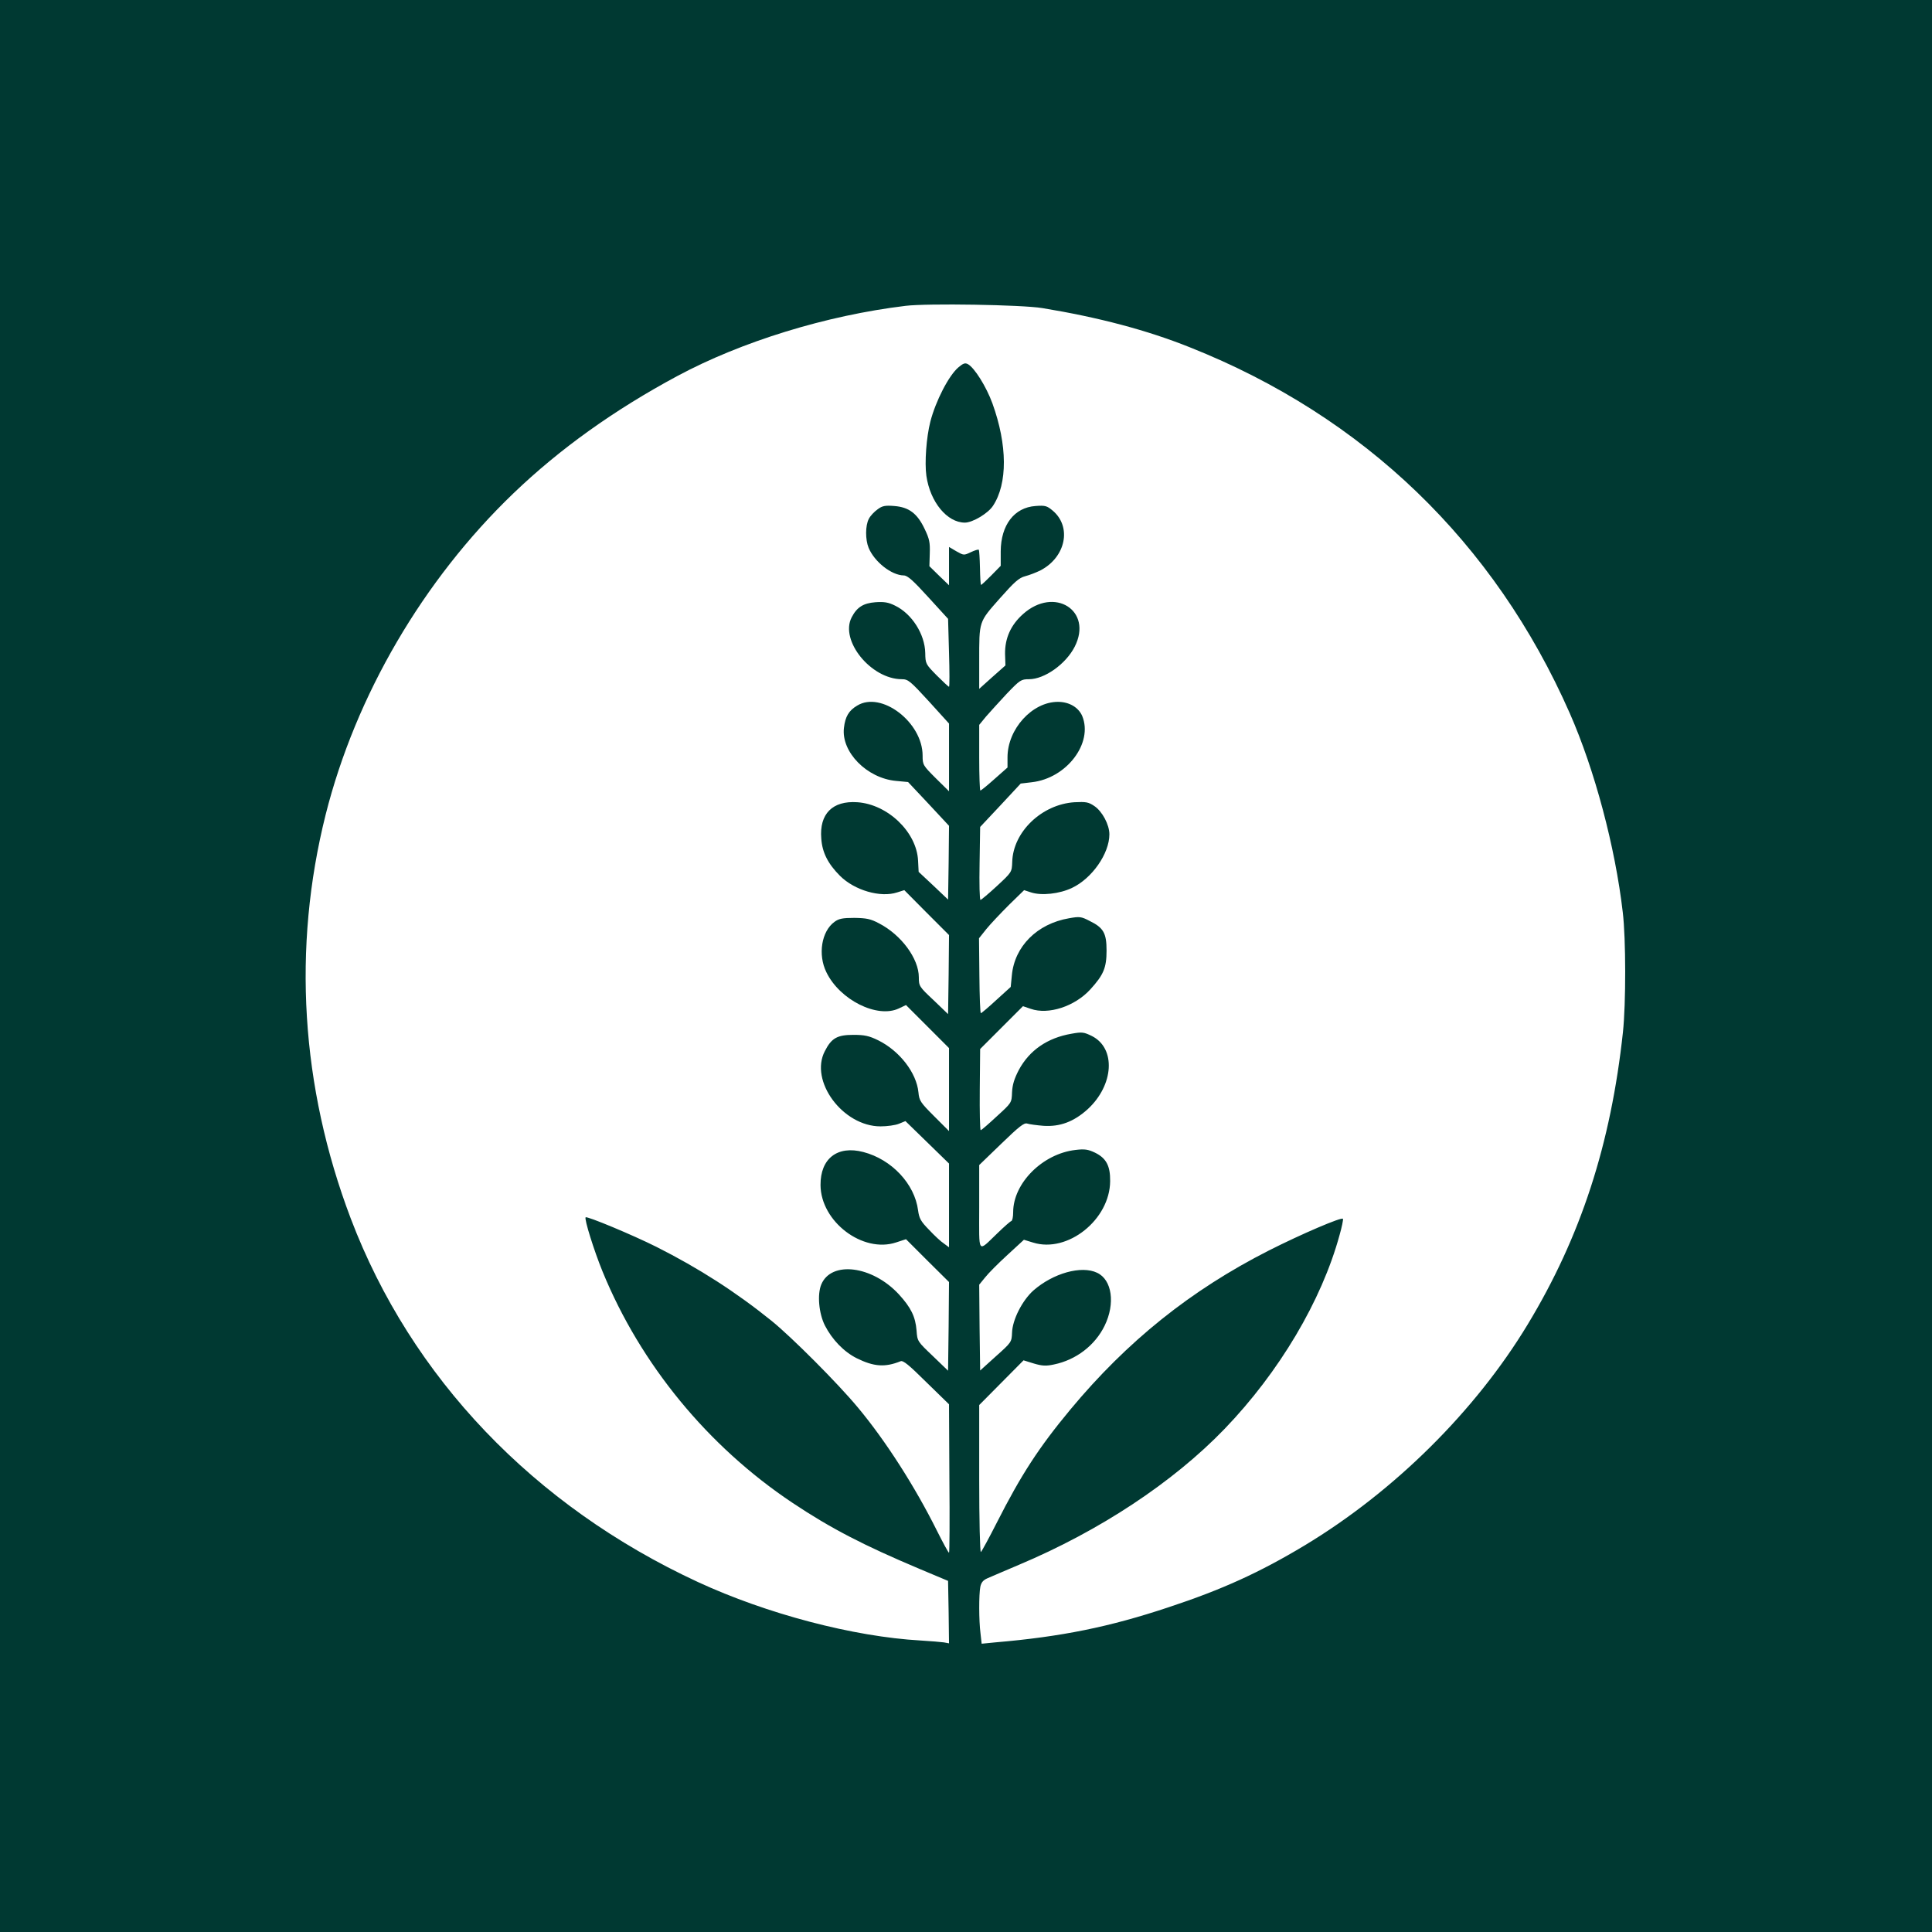
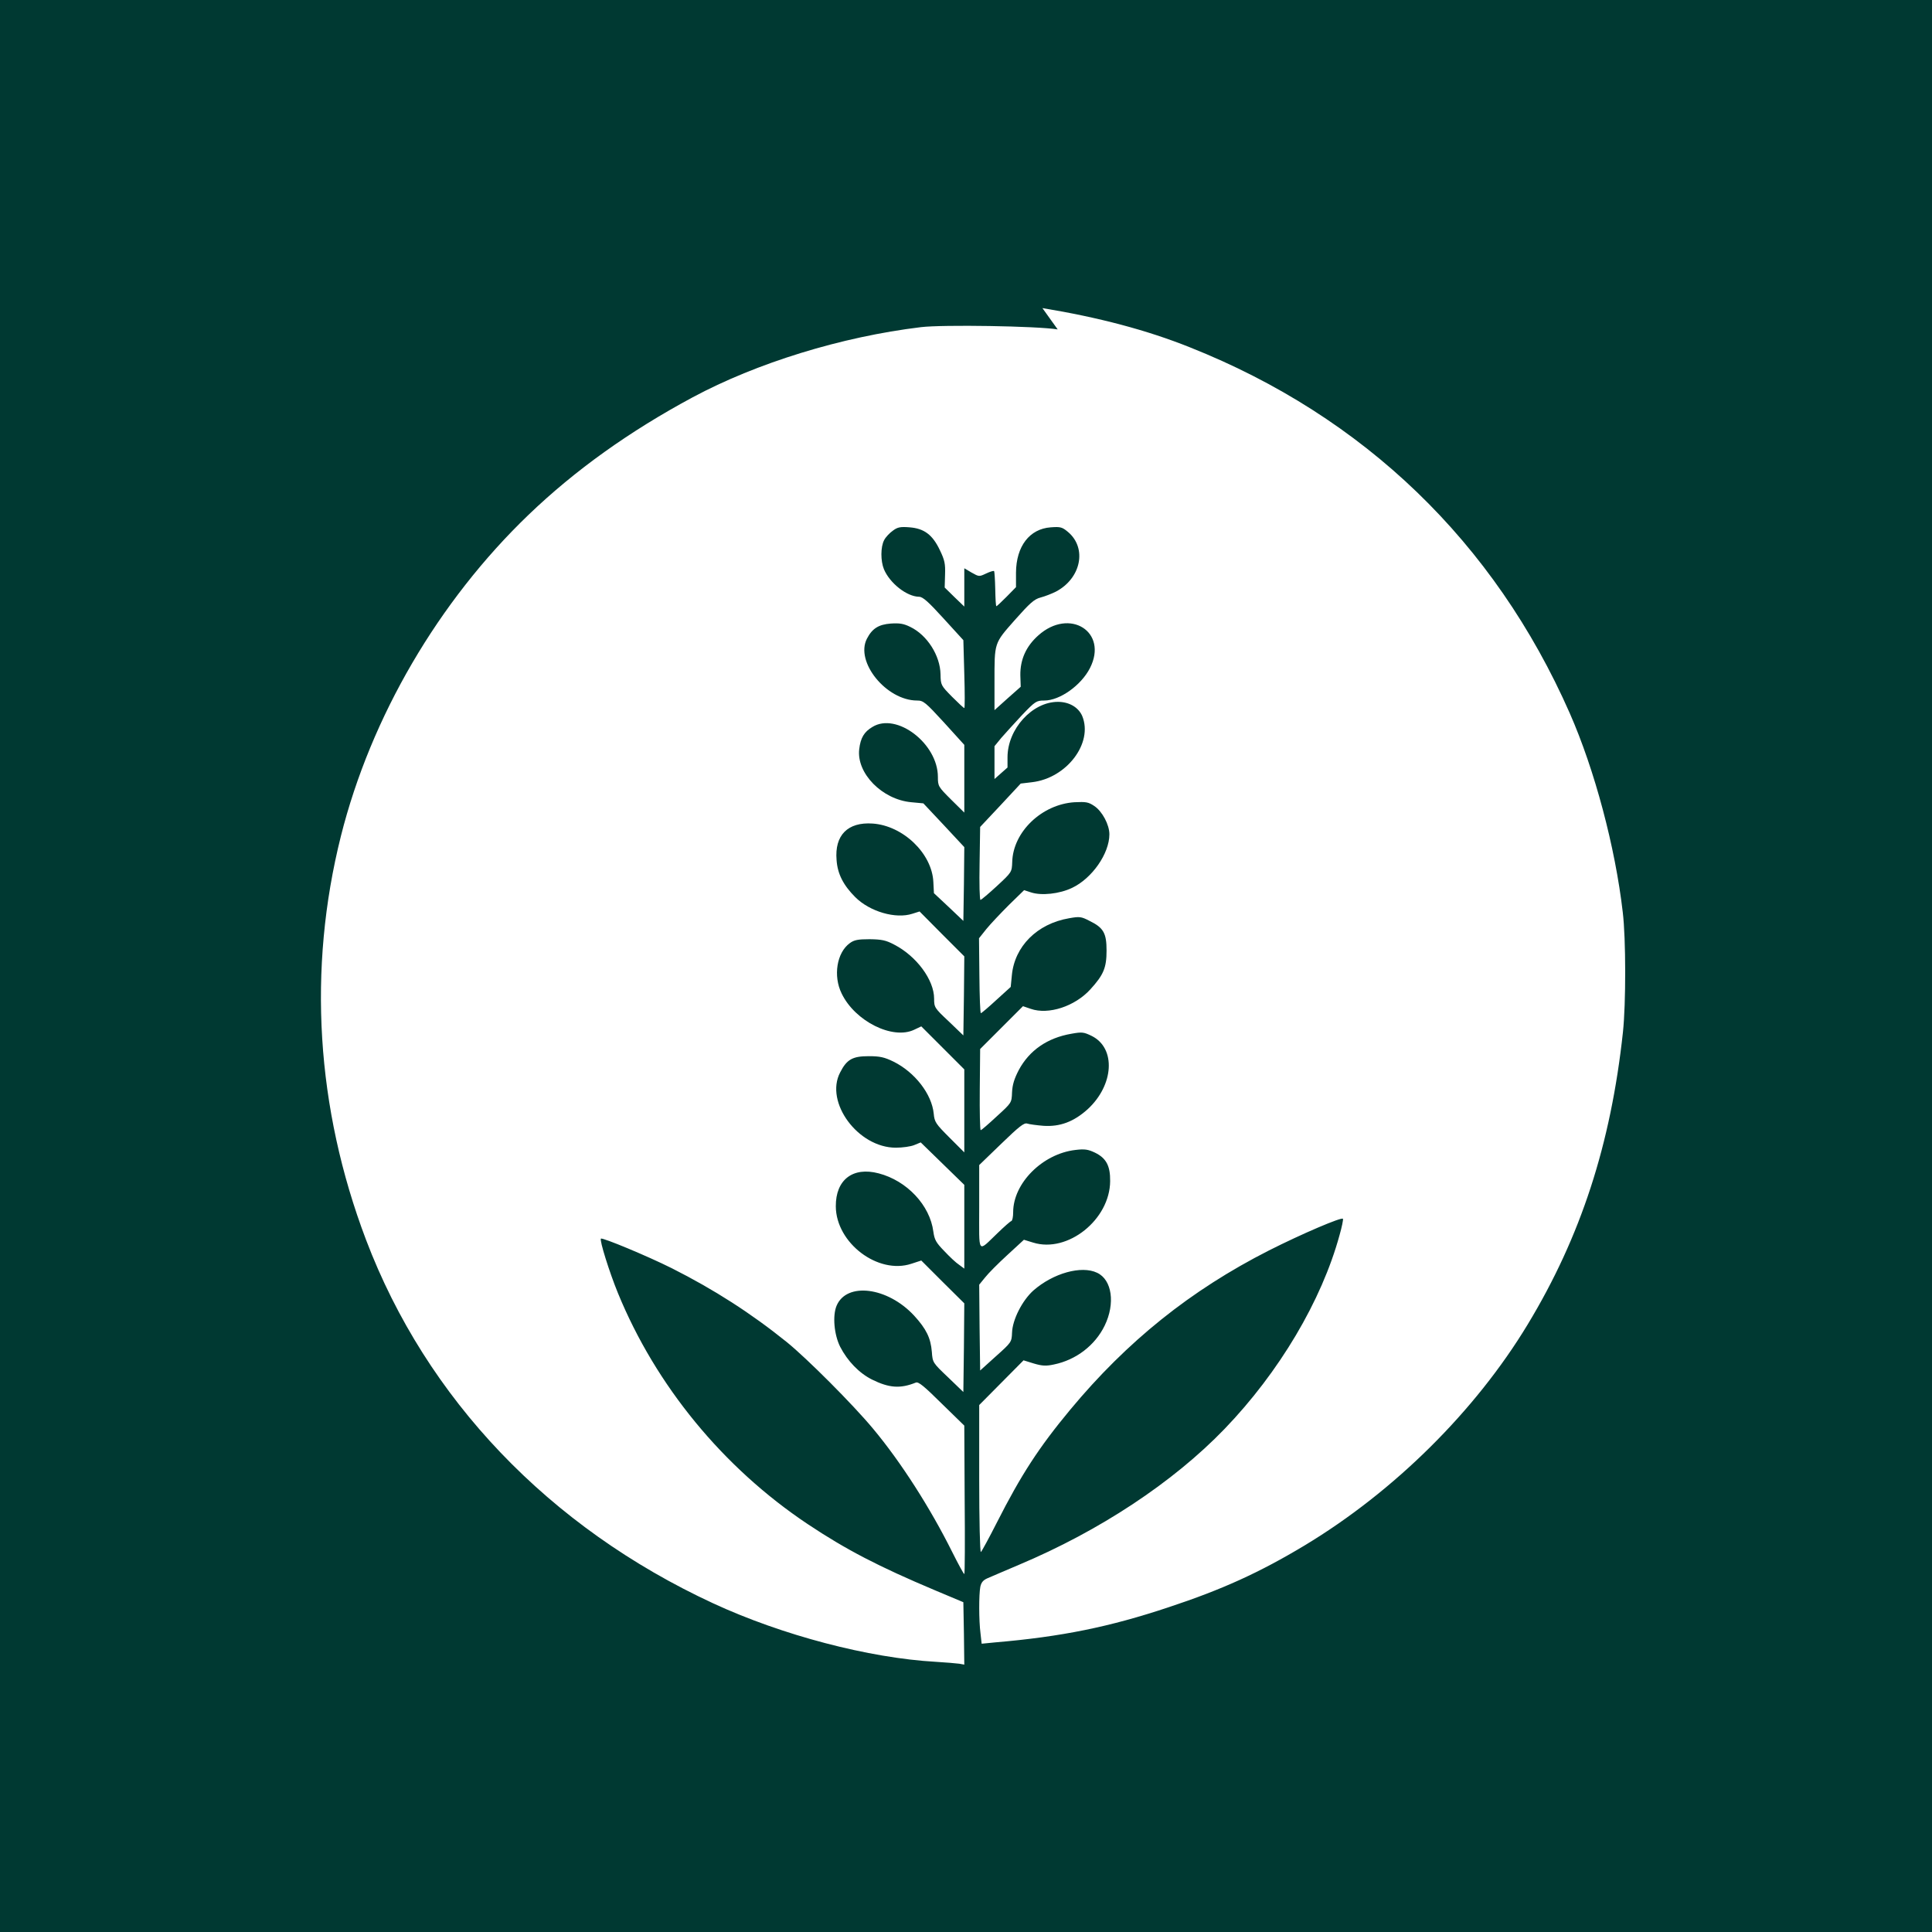
<svg xmlns="http://www.w3.org/2000/svg" version="1.0" width="1024pt" height="1024pt" viewBox="0 0 1024 1024" preserveAspectRatio="xMidYMid meet">
  <g transform="translate(0,1024) scale(0.1,-0.1)" fill="#003932" stroke="none">
-     <path d="M0 5120 l0 -5120 5120 0 5120 0 0 5120 0 5120 -5120 0 -5120 0 0 -5120z m5525 3487 c298 -49 555 -117 782 -208 923 -367 1614 -1033 2013 -1939 132 -300 241 -709 281 -1055 17 -140 17 -485 1 -635 -64 -594 -223 -1084 -505 -1550 -277 -458 -706 -884 -1182 -1171 -238 -143 -437 -234 -722 -328 -312 -104 -567 -156 -919 -186 l-71 -7 -6 54 c-9 69 -9 207 -1 248 5 23 15 35 38 45 17 8 92 39 166 71 428 180 817 437 1090 720 290 301 515 680 610 1028 12 42 20 81 18 86 -4 12 -219 -80 -393 -168 -415 -211 -751 -481 -1052 -843 -167 -201 -261 -346 -389 -598 -42 -83 -81 -154 -85 -157 -5 -3 -9 169 -9 387 l0 392 118 119 117 118 55 -17 c44 -13 65 -14 106 -5 117 24 218 101 269 206 57 117 39 243 -40 280 -83 40 -233 -2 -338 -94 -59 -53 -111 -155 -113 -224 -2 -49 -3 -51 -86 -125 l-83 -75 -3 227 -2 228 31 38 c17 22 70 75 118 119 l88 81 49 -15 c183 -57 407 122 408 326 1 81 -21 122 -81 151 -36 17 -54 20 -103 14 -174 -20 -330 -176 -330 -330 0 -24 -4 -45 -10 -47 -5 -1 -38 -30 -72 -63 -109 -104 -98 -119 -98 136 l0 224 117 113 c95 92 121 112 137 107 12 -4 50 -9 86 -12 87 -6 161 21 235 88 139 128 151 323 22 388 -43 21 -52 22 -108 12 -128 -22 -223 -88 -279 -192 -24 -46 -34 -78 -36 -119 -2 -55 -2 -55 -81 -127 -43 -40 -81 -73 -85 -73 -4 0 -6 97 -5 215 l2 215 113 113 114 114 41 -14 c94 -33 234 13 316 103 70 77 86 114 86 206 0 92 -16 121 -90 157 -44 23 -53 24 -109 14 -169 -29 -289 -149 -303 -303 l-6 -61 -76 -69 c-42 -39 -79 -70 -82 -70 -4 0 -7 89 -8 198 l-2 199 39 49 c22 27 76 84 120 128 l80 78 37 -12 c55 -18 150 -8 217 24 106 50 198 182 198 284 0 51 -38 122 -80 150 -31 21 -44 23 -105 20 -173 -11 -326 -157 -330 -317 -2 -53 -2 -54 -81 -127 -43 -40 -83 -73 -87 -74 -5 0 -7 87 -5 193 l3 194 108 115 107 115 59 7 c185 21 326 208 267 351 -20 46 -69 75 -129 75 -136 0 -267 -144 -267 -294 l0 -54 -69 -61 c-38 -34 -71 -61 -75 -61 -3 0 -6 78 -6 174 l0 174 36 44 c20 23 70 78 110 121 70 73 76 77 118 77 82 0 195 80 242 172 98 192 -108 322 -274 173 -65 -58 -96 -128 -95 -211 l2 -61 -70 -62 -69 -62 0 148 c0 213 -3 204 108 330 79 89 102 110 136 119 23 6 59 20 81 31 134 70 167 231 64 317 -30 25 -39 28 -91 24 -112 -8 -183 -100 -184 -240 l0 -77 -50 -51 c-27 -27 -51 -50 -54 -50 -3 0 -5 41 -6 90 -1 50 -4 93 -6 96 -3 3 -22 -3 -43 -13 -36 -17 -37 -17 -76 5 l-39 23 0 -102 0 -101 -52 50 -52 51 2 68 c2 58 -2 77 -27 129 -39 83 -84 116 -161 122 -49 4 -64 1 -89 -18 -17 -12 -38 -34 -46 -50 -19 -36 -19 -110 -1 -154 31 -74 121 -145 186 -146 20 0 50 -27 130 -115 l105 -115 5 -180 c3 -99 3 -180 0 -180 -3 0 -32 27 -65 60 -59 60 -60 62 -61 119 -2 100 -71 208 -160 251 -36 18 -58 21 -104 18 -64 -5 -98 -26 -126 -80 -64 -123 103 -328 266 -328 33 0 44 -9 143 -117 l107 -118 0 -180 0 -179 -70 69 c-68 68 -70 71 -70 120 0 177 -219 344 -347 265 -44 -26 -63 -58 -70 -118 -15 -128 122 -267 276 -281 l64 -6 109 -116 108 -116 -2 -196 -3 -195 -78 74 -78 73 -3 59 c-7 152 -161 299 -322 310 -132 9 -202 -62 -191 -193 5 -74 36 -134 99 -197 77 -77 215 -117 303 -88 l38 12 118 -119 119 -119 -2 -209 -3 -210 -77 74 c-76 71 -78 75 -78 121 0 99 -93 225 -211 286 -45 24 -67 28 -131 29 -62 0 -82 -4 -105 -21 -69 -50 -89 -174 -43 -267 71 -147 270 -246 384 -192 l38 18 114 -114 114 -114 0 -220 0 -220 -79 79 c-72 72 -79 82 -83 126 -10 104 -100 220 -213 276 -49 24 -73 29 -132 29 -85 0 -116 -17 -151 -86 -83 -158 95 -399 295 -399 35 0 79 6 98 14 l34 14 115 -112 116 -113 0 -222 0 -222 -27 20 c-16 10 -51 43 -79 73 -44 45 -52 60 -58 103 -18 140 -140 270 -290 309 -137 36 -228 -34 -227 -175 1 -194 224 -363 401 -304 l52 17 114 -114 114 -113 -2 -235 -3 -235 -81 78 c-81 77 -82 78 -86 135 -6 73 -29 121 -94 192 -141 152 -358 179 -411 52 -22 -53 -13 -153 19 -217 39 -76 101 -140 169 -174 91 -45 150 -49 232 -16 14 6 44 -19 137 -111 l120 -117 2 -394 c2 -216 1 -393 -2 -393 -3 0 -32 53 -64 117 -116 233 -272 477 -419 653 -108 130 -351 373 -457 459 -191 154 -386 279 -610 392 -130 65 -368 164 -376 157 -8 -9 45 -178 90 -288 201 -491 558 -926 1006 -1225 204 -136 376 -225 675 -351 l150 -63 3 -165 2 -166 -27 5 c-16 2 -71 7 -123 10 -356 20 -816 141 -1181 310 -870 403 -1520 1084 -1840 1927 -265 699 -310 1434 -133 2140 159 632 517 1244 995 1703 246 236 534 442 869 622 339 182 788 321 1210 372 114 14 617 6 725 -12z" />
-     <path d="M5081 8294 c-52 -43 -122 -180 -150 -289 -21 -82 -31 -217 -21 -287 20 -139 110 -248 204 -248 41 0 123 49 149 89 78 118 77 322 -3 543 -32 88 -95 189 -130 208 -15 8 -25 4 -49 -16z" />
+     <path d="M0 5120 l0 -5120 5120 0 5120 0 0 5120 0 5120 -5120 0 -5120 0 0 -5120z m5525 3487 c298 -49 555 -117 782 -208 923 -367 1614 -1033 2013 -1939 132 -300 241 -709 281 -1055 17 -140 17 -485 1 -635 -64 -594 -223 -1084 -505 -1550 -277 -458 -706 -884 -1182 -1171 -238 -143 -437 -234 -722 -328 -312 -104 -567 -156 -919 -186 l-71 -7 -6 54 c-9 69 -9 207 -1 248 5 23 15 35 38 45 17 8 92 39 166 71 428 180 817 437 1090 720 290 301 515 680 610 1028 12 42 20 81 18 86 -4 12 -219 -80 -393 -168 -415 -211 -751 -481 -1052 -843 -167 -201 -261 -346 -389 -598 -42 -83 -81 -154 -85 -157 -5 -3 -9 169 -9 387 l0 392 118 119 117 118 55 -17 c44 -13 65 -14 106 -5 117 24 218 101 269 206 57 117 39 243 -40 280 -83 40 -233 -2 -338 -94 -59 -53 -111 -155 -113 -224 -2 -49 -3 -51 -86 -125 l-83 -75 -3 227 -2 228 31 38 c17 22 70 75 118 119 l88 81 49 -15 c183 -57 407 122 408 326 1 81 -21 122 -81 151 -36 17 -54 20 -103 14 -174 -20 -330 -176 -330 -330 0 -24 -4 -45 -10 -47 -5 -1 -38 -30 -72 -63 -109 -104 -98 -119 -98 136 l0 224 117 113 c95 92 121 112 137 107 12 -4 50 -9 86 -12 87 -6 161 21 235 88 139 128 151 323 22 388 -43 21 -52 22 -108 12 -128 -22 -223 -88 -279 -192 -24 -46 -34 -78 -36 -119 -2 -55 -2 -55 -81 -127 -43 -40 -81 -73 -85 -73 -4 0 -6 97 -5 215 l2 215 113 113 114 114 41 -14 c94 -33 234 13 316 103 70 77 86 114 86 206 0 92 -16 121 -90 157 -44 23 -53 24 -109 14 -169 -29 -289 -149 -303 -303 l-6 -61 -76 -69 c-42 -39 -79 -70 -82 -70 -4 0 -7 89 -8 198 l-2 199 39 49 c22 27 76 84 120 128 l80 78 37 -12 c55 -18 150 -8 217 24 106 50 198 182 198 284 0 51 -38 122 -80 150 -31 21 -44 23 -105 20 -173 -11 -326 -157 -330 -317 -2 -53 -2 -54 -81 -127 -43 -40 -83 -73 -87 -74 -5 0 -7 87 -5 193 l3 194 108 115 107 115 59 7 c185 21 326 208 267 351 -20 46 -69 75 -129 75 -136 0 -267 -144 -267 -294 l0 -54 -69 -61 l0 174 36 44 c20 23 70 78 110 121 70 73 76 77 118 77 82 0 195 80 242 172 98 192 -108 322 -274 173 -65 -58 -96 -128 -95 -211 l2 -61 -70 -62 -69 -62 0 148 c0 213 -3 204 108 330 79 89 102 110 136 119 23 6 59 20 81 31 134 70 167 231 64 317 -30 25 -39 28 -91 24 -112 -8 -183 -100 -184 -240 l0 -77 -50 -51 c-27 -27 -51 -50 -54 -50 -3 0 -5 41 -6 90 -1 50 -4 93 -6 96 -3 3 -22 -3 -43 -13 -36 -17 -37 -17 -76 5 l-39 23 0 -102 0 -101 -52 50 -52 51 2 68 c2 58 -2 77 -27 129 -39 83 -84 116 -161 122 -49 4 -64 1 -89 -18 -17 -12 -38 -34 -46 -50 -19 -36 -19 -110 -1 -154 31 -74 121 -145 186 -146 20 0 50 -27 130 -115 l105 -115 5 -180 c3 -99 3 -180 0 -180 -3 0 -32 27 -65 60 -59 60 -60 62 -61 119 -2 100 -71 208 -160 251 -36 18 -58 21 -104 18 -64 -5 -98 -26 -126 -80 -64 -123 103 -328 266 -328 33 0 44 -9 143 -117 l107 -118 0 -180 0 -179 -70 69 c-68 68 -70 71 -70 120 0 177 -219 344 -347 265 -44 -26 -63 -58 -70 -118 -15 -128 122 -267 276 -281 l64 -6 109 -116 108 -116 -2 -196 -3 -195 -78 74 -78 73 -3 59 c-7 152 -161 299 -322 310 -132 9 -202 -62 -191 -193 5 -74 36 -134 99 -197 77 -77 215 -117 303 -88 l38 12 118 -119 119 -119 -2 -209 -3 -210 -77 74 c-76 71 -78 75 -78 121 0 99 -93 225 -211 286 -45 24 -67 28 -131 29 -62 0 -82 -4 -105 -21 -69 -50 -89 -174 -43 -267 71 -147 270 -246 384 -192 l38 18 114 -114 114 -114 0 -220 0 -220 -79 79 c-72 72 -79 82 -83 126 -10 104 -100 220 -213 276 -49 24 -73 29 -132 29 -85 0 -116 -17 -151 -86 -83 -158 95 -399 295 -399 35 0 79 6 98 14 l34 14 115 -112 116 -113 0 -222 0 -222 -27 20 c-16 10 -51 43 -79 73 -44 45 -52 60 -58 103 -18 140 -140 270 -290 309 -137 36 -228 -34 -227 -175 1 -194 224 -363 401 -304 l52 17 114 -114 114 -113 -2 -235 -3 -235 -81 78 c-81 77 -82 78 -86 135 -6 73 -29 121 -94 192 -141 152 -358 179 -411 52 -22 -53 -13 -153 19 -217 39 -76 101 -140 169 -174 91 -45 150 -49 232 -16 14 6 44 -19 137 -111 l120 -117 2 -394 c2 -216 1 -393 -2 -393 -3 0 -32 53 -64 117 -116 233 -272 477 -419 653 -108 130 -351 373 -457 459 -191 154 -386 279 -610 392 -130 65 -368 164 -376 157 -8 -9 45 -178 90 -288 201 -491 558 -926 1006 -1225 204 -136 376 -225 675 -351 l150 -63 3 -165 2 -166 -27 5 c-16 2 -71 7 -123 10 -356 20 -816 141 -1181 310 -870 403 -1520 1084 -1840 1927 -265 699 -310 1434 -133 2140 159 632 517 1244 995 1703 246 236 534 442 869 622 339 182 788 321 1210 372 114 14 617 6 725 -12z" />
  </g>
</svg>